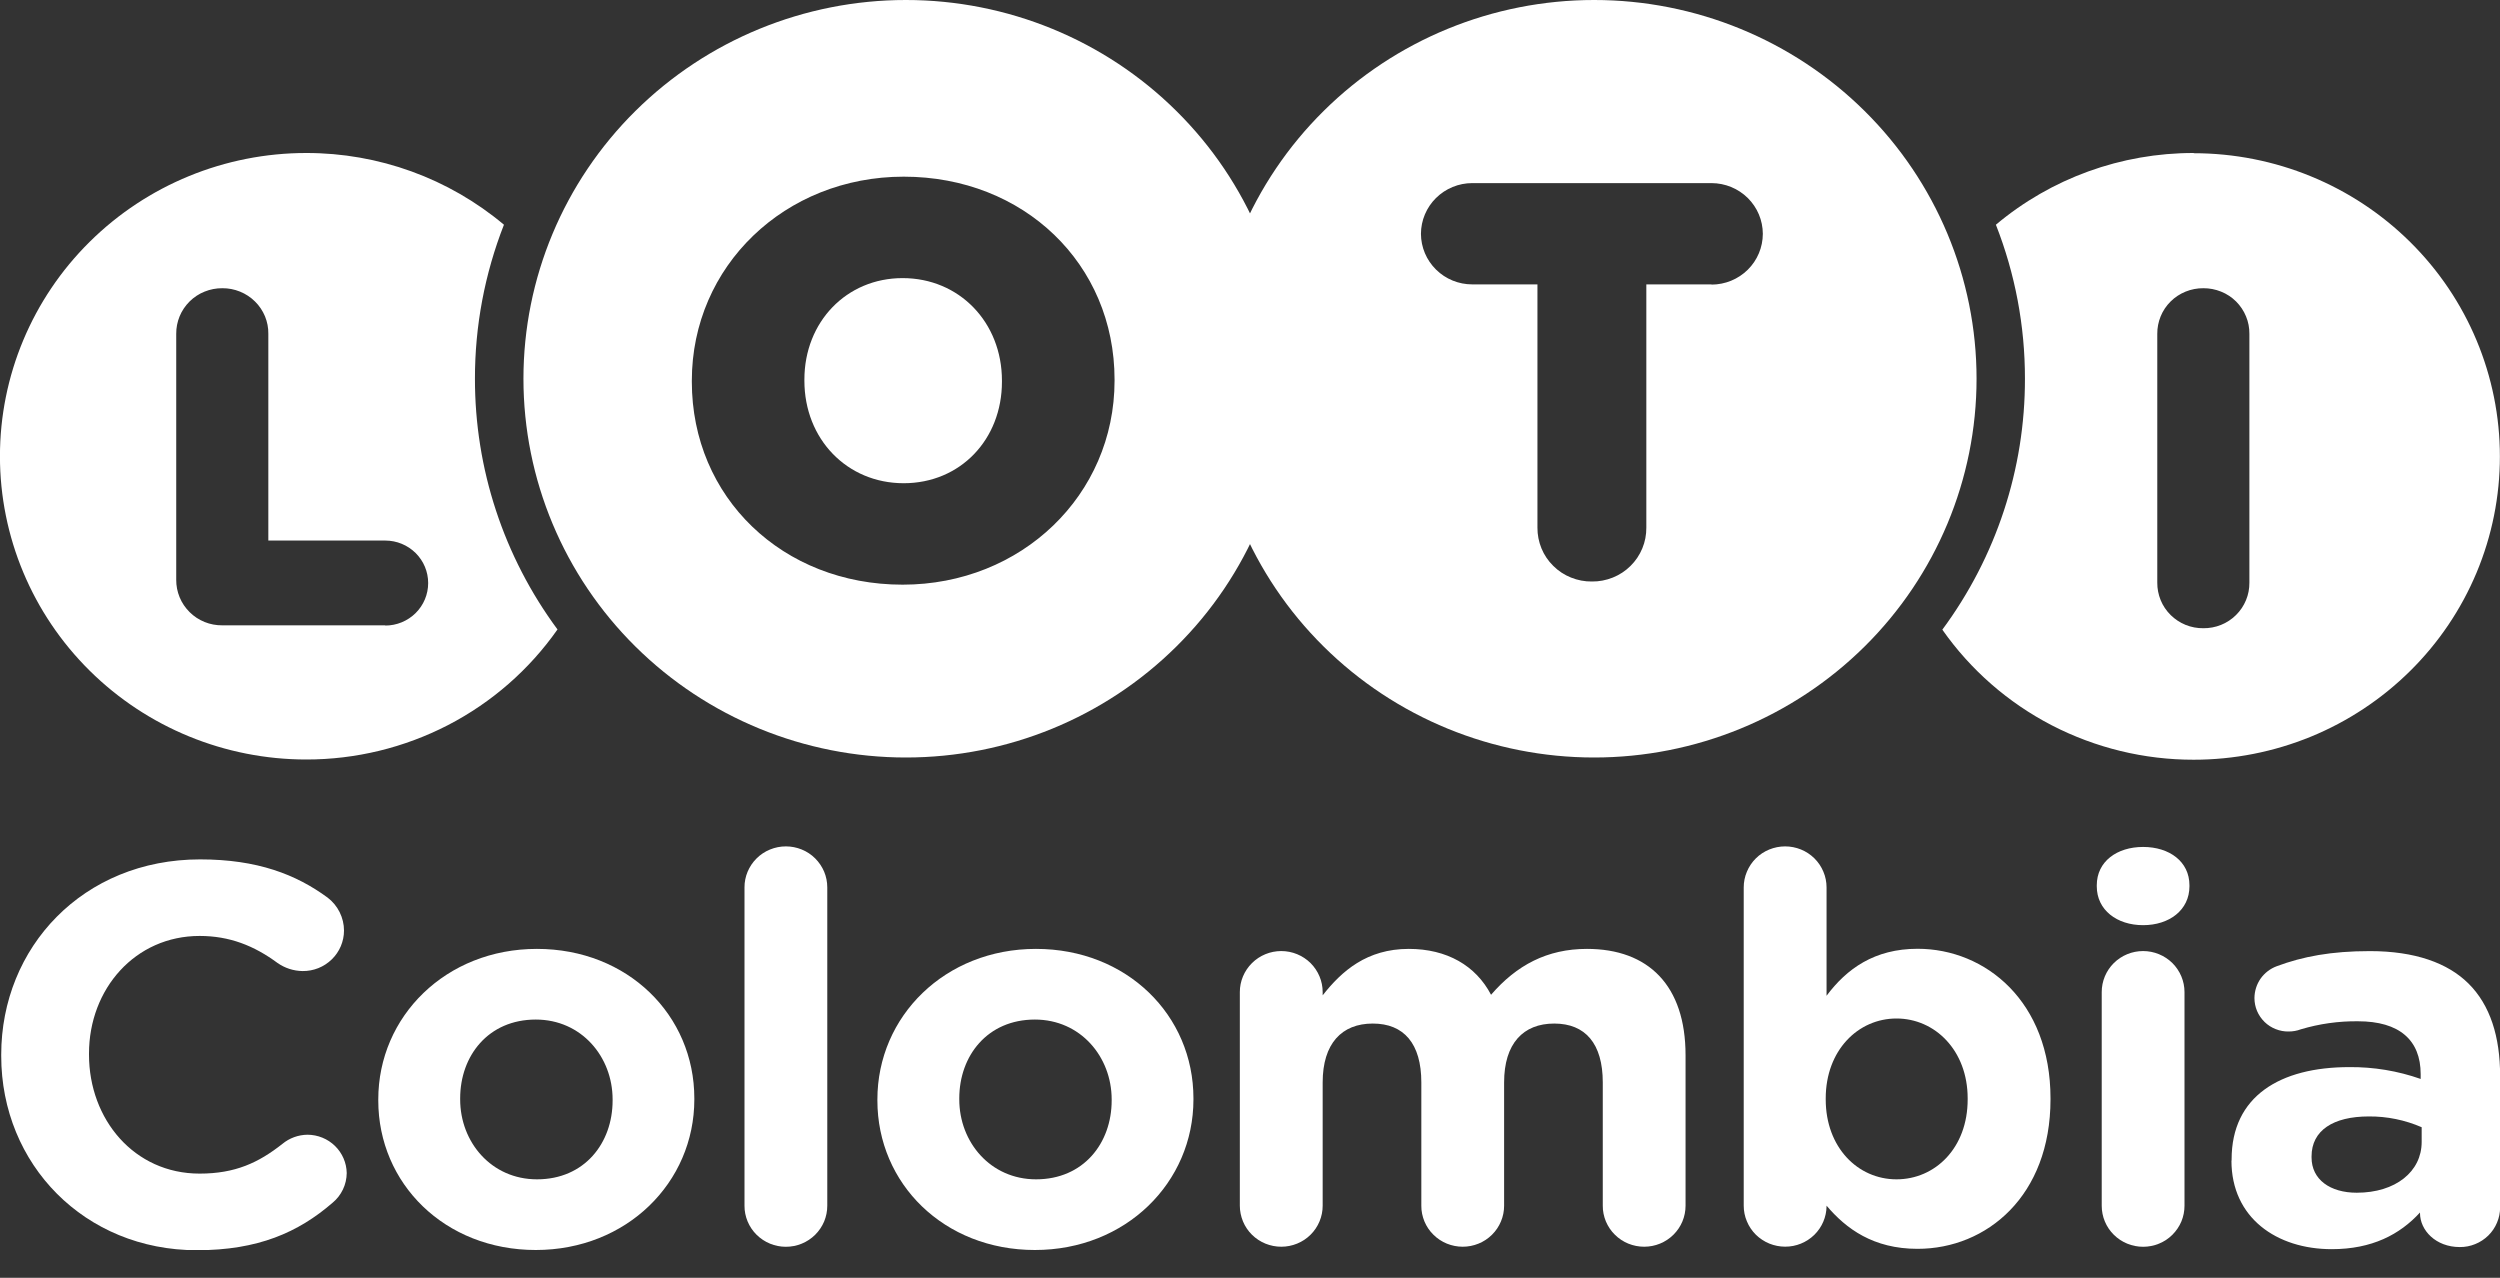
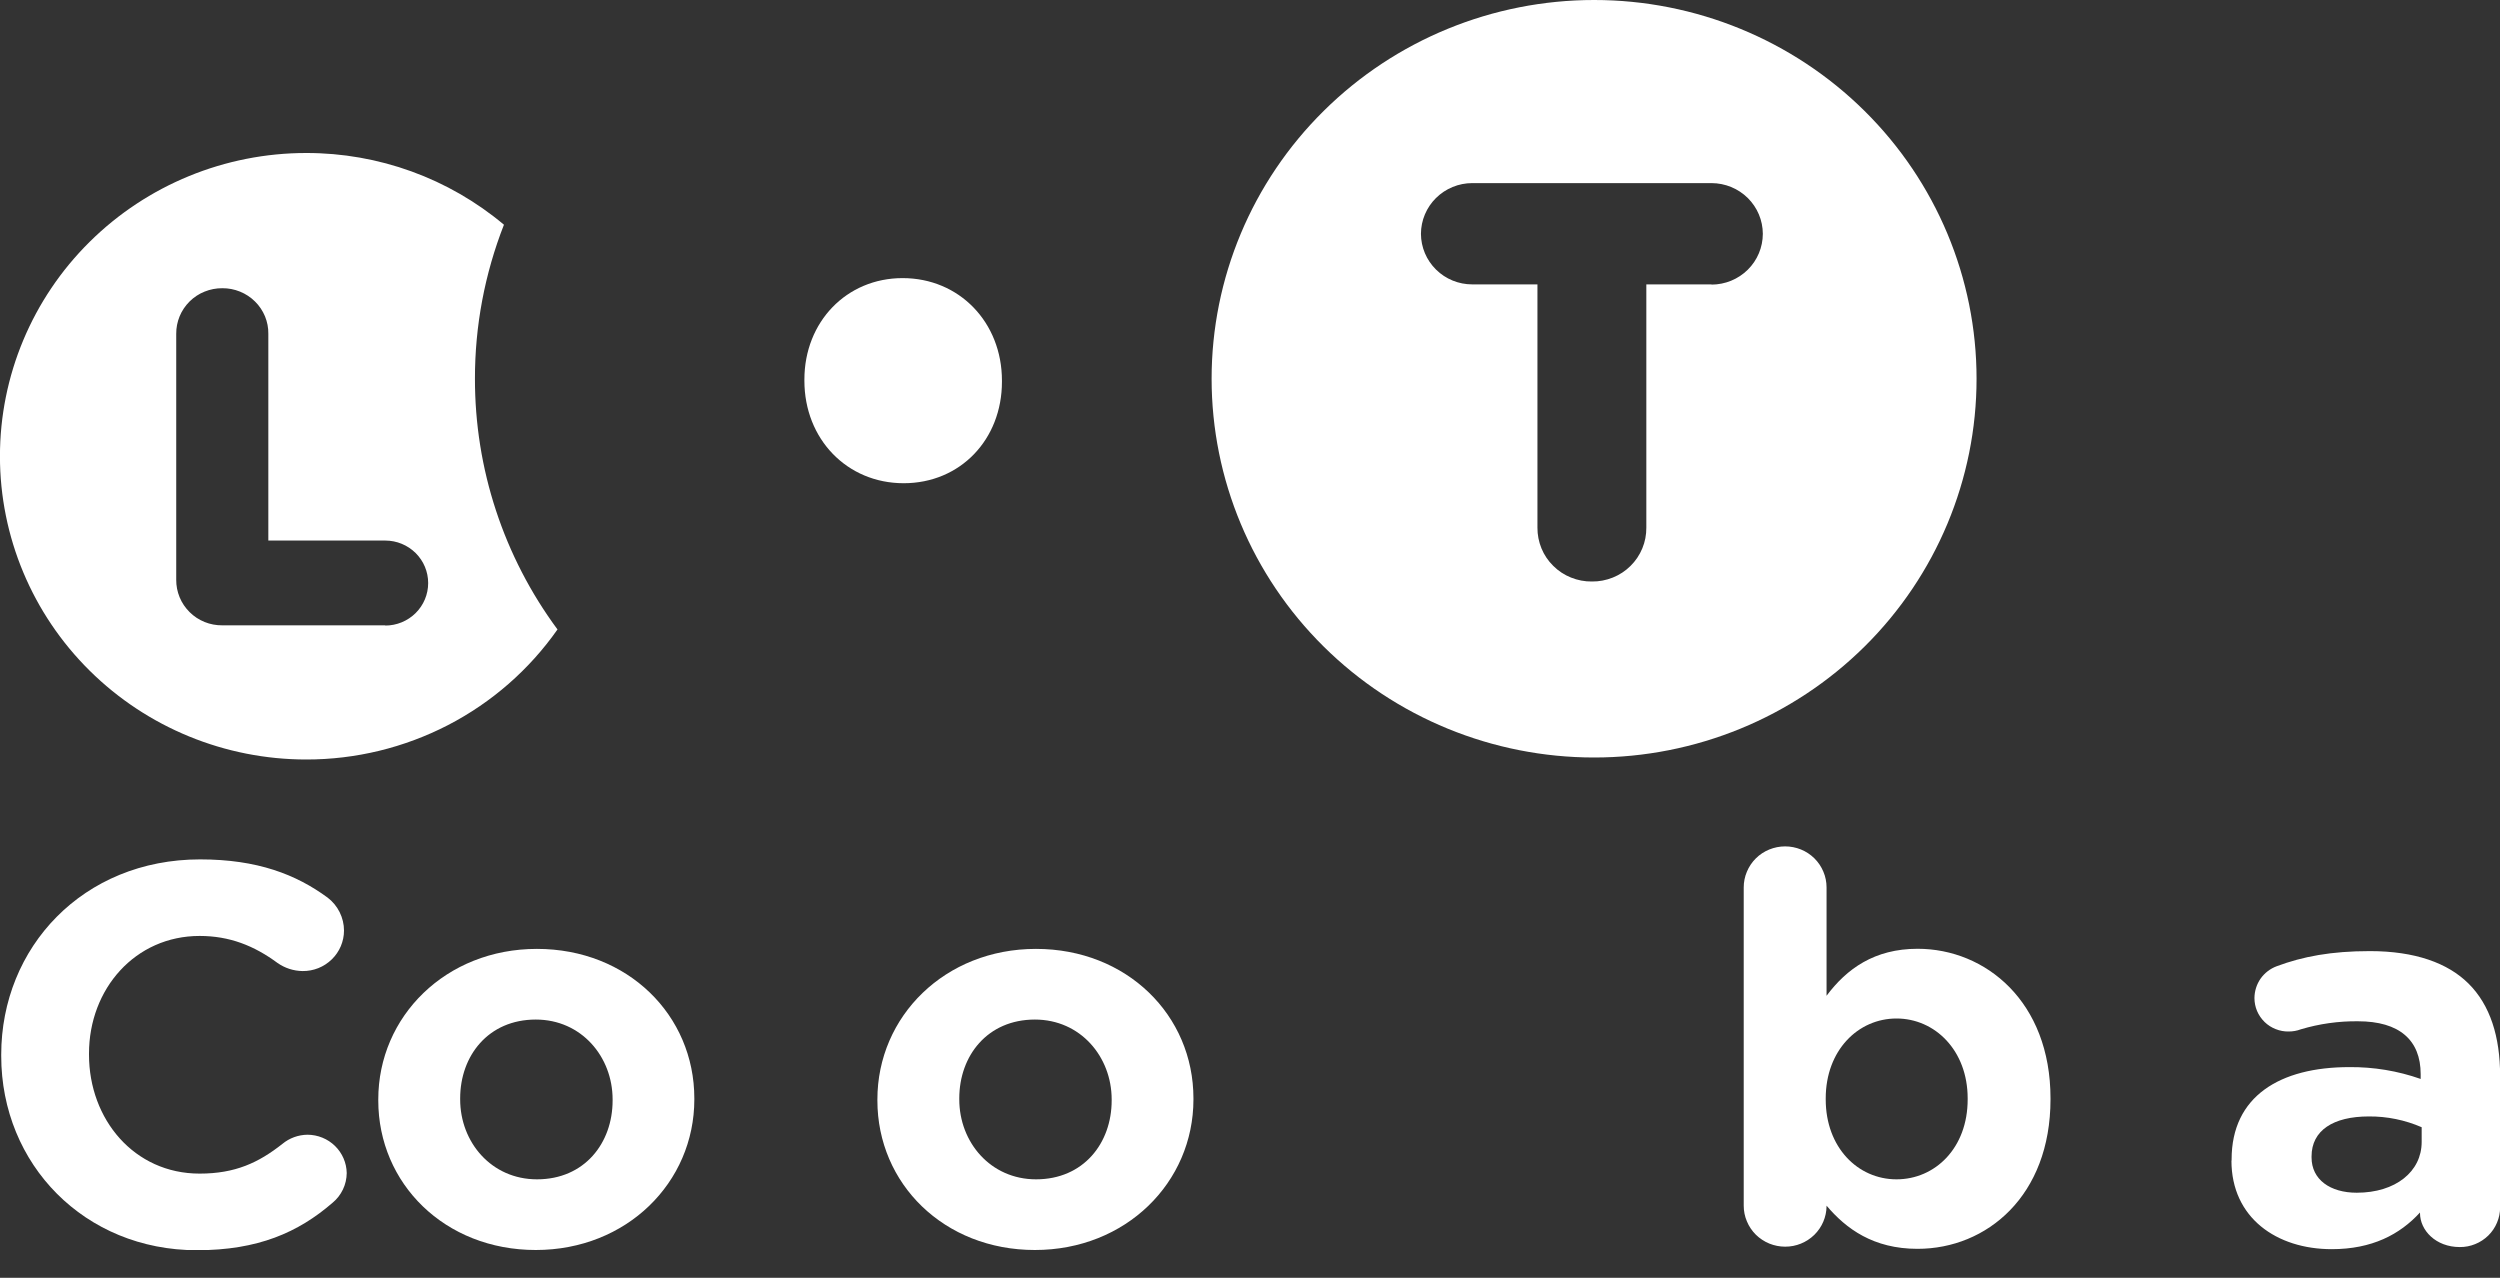
<svg xmlns="http://www.w3.org/2000/svg" width="45" height="23" viewBox="0 0 45 23" fill="none">
  <rect x="0" y="0" width="45" height="23" fill="#333333" stroke="none" />
  <g clip-path="url(#clip0_3114:6173)">
    <path d="M0.022 19.003V18.984C0.022 17.052 1.494 15.469 3.602 15.469C4.633 15.469 5.329 15.74 5.897 16.157C5.989 16.227 6.063 16.317 6.114 16.42C6.165 16.523 6.192 16.636 6.192 16.75C6.192 16.847 6.172 16.942 6.135 17.031C6.097 17.12 6.042 17.201 5.973 17.268C5.903 17.336 5.821 17.39 5.731 17.426C5.641 17.462 5.544 17.48 5.447 17.479C5.285 17.477 5.127 17.426 4.995 17.333C4.573 17.022 4.132 16.847 3.593 16.847C2.435 16.847 1.602 17.798 1.602 18.964V18.984C1.602 20.15 2.416 21.125 3.593 21.125C4.233 21.125 4.652 20.93 5.083 20.59C5.21 20.485 5.369 20.427 5.535 20.425C5.72 20.426 5.898 20.498 6.03 20.627C6.162 20.756 6.238 20.931 6.241 21.115C6.24 21.217 6.217 21.318 6.173 21.41C6.129 21.502 6.066 21.584 5.987 21.649C5.369 22.184 4.643 22.504 3.545 22.504C1.524 22.504 0.022 20.96 0.022 19.007" fill="white" />
    <path d="M6.809 19.809V19.79C6.809 18.294 8.026 17.08 9.664 17.08C11.302 17.08 12.498 18.275 12.498 19.771V19.79C12.498 21.285 11.281 22.5 9.644 22.5C8.006 22.5 6.809 21.305 6.809 19.809ZM11.027 19.809V19.79C11.027 19.023 10.467 18.352 9.644 18.352C8.79 18.352 8.283 19.003 8.283 19.771V19.79C8.283 20.558 8.843 21.228 9.666 21.228C10.52 21.228 11.027 20.577 11.027 19.809Z" fill="white" />
-     <path d="M13.401 15.973C13.4 15.877 13.42 15.78 13.457 15.691C13.495 15.601 13.549 15.52 13.619 15.451C13.688 15.382 13.77 15.328 13.861 15.291C13.951 15.254 14.048 15.235 14.146 15.235C14.244 15.235 14.341 15.254 14.431 15.291C14.522 15.328 14.604 15.382 14.673 15.451C14.742 15.52 14.797 15.601 14.835 15.691C14.872 15.78 14.891 15.877 14.891 15.973V21.703C14.891 21.8 14.872 21.896 14.835 21.986C14.797 22.076 14.742 22.157 14.673 22.226C14.604 22.294 14.522 22.349 14.431 22.386C14.341 22.423 14.244 22.442 14.146 22.442C14.048 22.442 13.951 22.423 13.861 22.386C13.77 22.349 13.688 22.294 13.619 22.226C13.549 22.157 13.495 22.076 13.457 21.986C13.42 21.896 13.4 21.8 13.401 21.703V15.973Z" fill="white" />
    <path d="M15.793 19.809V19.79C15.793 18.294 17.009 17.08 18.647 17.08C20.285 17.08 21.482 18.275 21.482 19.771V19.79C21.482 21.285 20.266 22.5 18.628 22.5C16.99 22.5 15.793 21.305 15.793 19.809ZM20.01 19.809V19.79C20.01 19.023 19.45 18.352 18.628 18.352C17.774 18.352 17.267 19.003 17.267 19.771V19.79C17.267 20.558 17.827 21.228 18.649 21.228C19.503 21.228 20.01 20.577 20.01 19.809Z" fill="white" />
-     <path d="M22.317 17.857C22.317 17.661 22.396 17.474 22.536 17.335C22.675 17.197 22.865 17.119 23.063 17.119C23.26 17.119 23.45 17.197 23.59 17.335C23.729 17.474 23.808 17.661 23.808 17.857V17.916C24.151 17.479 24.603 17.08 25.358 17.08C26.045 17.08 26.564 17.381 26.839 17.906C27.3 17.372 27.849 17.08 28.565 17.08C29.673 17.08 30.34 17.74 30.34 18.994V21.703C30.34 21.899 30.262 22.087 30.122 22.225C29.982 22.364 29.793 22.441 29.595 22.441C29.497 22.441 29.4 22.422 29.309 22.385C29.219 22.348 29.137 22.294 29.068 22.225C28.998 22.157 28.944 22.075 28.906 21.986C28.869 21.896 28.849 21.8 28.85 21.703V19.484C28.85 18.784 28.536 18.424 27.976 18.424C27.417 18.424 27.074 18.784 27.074 19.484V21.703C27.074 21.8 27.055 21.896 27.017 21.986C26.98 22.075 26.925 22.157 26.856 22.225C26.787 22.294 26.705 22.348 26.614 22.385C26.524 22.422 26.427 22.441 26.329 22.441C26.231 22.441 26.134 22.422 26.043 22.385C25.953 22.348 25.871 22.294 25.802 22.225C25.732 22.157 25.677 22.075 25.64 21.986C25.603 21.896 25.583 21.8 25.584 21.703V19.484C25.584 18.784 25.27 18.424 24.71 18.424C24.151 18.424 23.808 18.784 23.808 19.484V21.703C23.808 21.8 23.789 21.896 23.751 21.986C23.714 22.075 23.659 22.157 23.59 22.225C23.521 22.294 23.439 22.348 23.348 22.385C23.258 22.422 23.161 22.441 23.063 22.441C22.965 22.441 22.868 22.422 22.777 22.385C22.687 22.348 22.605 22.294 22.535 22.225C22.466 22.157 22.411 22.075 22.374 21.986C22.337 21.896 22.317 21.8 22.317 21.703V17.857Z" fill="white" />
    <path d="M31.387 15.973C31.387 15.877 31.406 15.78 31.444 15.691C31.481 15.601 31.536 15.52 31.605 15.451C31.674 15.382 31.757 15.328 31.847 15.291C31.938 15.254 32.035 15.235 32.133 15.235C32.23 15.235 32.327 15.254 32.418 15.291C32.508 15.328 32.59 15.382 32.66 15.451C32.729 15.52 32.784 15.601 32.821 15.691C32.859 15.78 32.878 15.877 32.878 15.973V17.924C33.24 17.438 33.741 17.078 34.516 17.078C35.742 17.078 36.909 18.03 36.909 19.769V19.789C36.909 21.527 35.761 22.479 34.516 22.479C33.721 22.479 33.231 22.119 32.878 21.702V21.712C32.876 21.906 32.796 22.092 32.657 22.228C32.517 22.364 32.329 22.441 32.133 22.44C32.035 22.44 31.938 22.421 31.847 22.384C31.757 22.347 31.674 22.292 31.605 22.224C31.536 22.155 31.481 22.074 31.444 21.984C31.406 21.895 31.387 21.799 31.387 21.702V15.973ZM35.418 19.79V19.771C35.418 18.907 34.829 18.333 34.137 18.333C33.444 18.333 32.863 18.907 32.863 19.771V19.79C32.863 20.654 33.441 21.228 34.137 21.228C34.833 21.228 35.418 20.664 35.418 19.79Z" fill="white" />
-     <path d="M37.742 15.935C37.742 15.507 38.105 15.245 38.576 15.245C39.047 15.245 39.41 15.507 39.41 15.935V15.954C39.41 16.381 39.047 16.653 38.576 16.653C38.105 16.653 37.742 16.381 37.742 15.954V15.935ZM37.831 17.857C37.831 17.661 37.909 17.474 38.049 17.335C38.188 17.197 38.378 17.119 38.576 17.119C38.773 17.119 38.963 17.197 39.103 17.335C39.242 17.474 39.321 17.661 39.321 17.857V21.703C39.321 21.8 39.302 21.896 39.265 21.986C39.227 22.076 39.172 22.157 39.103 22.226C39.034 22.295 38.952 22.349 38.861 22.386C38.771 22.423 38.674 22.442 38.576 22.442C38.378 22.442 38.188 22.364 38.049 22.226C37.909 22.088 37.831 21.9 37.831 21.704V17.857Z" fill="white" />
    <path d="M40.169 20.888V20.869C40.169 19.732 41.041 19.208 42.287 19.208C42.725 19.204 43.16 19.276 43.572 19.421V19.334C43.572 18.722 43.189 18.383 42.444 18.383C42.095 18.379 41.748 18.428 41.414 18.528C41.345 18.554 41.272 18.567 41.198 18.567C41.118 18.569 41.037 18.554 40.962 18.524C40.888 18.495 40.819 18.451 40.762 18.395C40.704 18.338 40.658 18.271 40.627 18.198C40.596 18.124 40.58 18.045 40.58 17.965C40.581 17.84 40.619 17.719 40.69 17.616C40.762 17.514 40.863 17.436 40.981 17.392C41.451 17.217 41.961 17.12 42.658 17.12C43.472 17.12 44.06 17.334 44.432 17.703C44.825 18.092 45.002 18.664 45.002 19.364V21.733C45.002 21.828 44.983 21.921 44.946 22.008C44.91 22.095 44.856 22.174 44.789 22.24C44.721 22.306 44.641 22.359 44.553 22.394C44.465 22.43 44.371 22.448 44.276 22.447C43.844 22.447 43.56 22.146 43.56 21.835V21.825C43.197 22.221 42.697 22.485 41.971 22.485C40.981 22.485 40.166 21.922 40.166 20.892L40.169 20.888ZM43.59 20.552V20.29C43.29 20.16 42.965 20.093 42.638 20.096C41.997 20.096 41.608 20.349 41.608 20.815V20.834C41.608 21.231 41.941 21.469 42.422 21.469C43.119 21.469 43.59 21.09 43.59 20.555" fill="white" />
    <path d="M8.549 6.816C8.548 5.868 8.725 4.929 9.071 4.045C8.077 3.21 6.815 2.752 5.512 2.754C4.05 2.754 2.648 3.329 1.614 4.353C0.58 5.376 -0.001 6.765 -0.001 8.213C-0.001 9.66 0.58 11.049 1.614 12.072C2.648 13.096 4.05 13.671 5.512 13.671C6.4 13.672 7.276 13.459 8.064 13.052C8.852 12.644 9.528 12.053 10.035 11.33C9.066 10.02 8.546 8.436 8.549 6.812V6.816ZM6.935 11.256H4.002C3.893 11.257 3.784 11.237 3.683 11.196C3.582 11.155 3.49 11.095 3.413 11.018C3.336 10.941 3.274 10.851 3.233 10.75C3.192 10.65 3.171 10.543 3.172 10.435V6.01C3.171 5.901 3.192 5.794 3.233 5.694C3.274 5.594 3.336 5.503 3.413 5.426C3.49 5.35 3.582 5.289 3.683 5.249C3.784 5.208 3.893 5.187 4.002 5.188C4.111 5.187 4.219 5.208 4.32 5.249C4.421 5.29 4.513 5.35 4.59 5.427C4.668 5.503 4.728 5.594 4.77 5.694C4.811 5.794 4.832 5.902 4.83 6.01V9.73H6.935C7.14 9.73 7.336 9.811 7.481 9.954C7.626 10.098 7.707 10.292 7.707 10.495C7.707 10.698 7.626 10.892 7.481 11.036C7.336 11.179 7.14 11.26 6.935 11.26" fill="white" />
-     <path d="M16.306 0C14.481 0 12.73 0.718 11.438 1.997C10.147 3.275 9.422 5.009 9.422 6.817C9.422 8.626 10.147 10.36 11.438 11.638C12.73 12.917 14.481 13.635 16.306 13.635C18.132 13.635 19.884 12.917 21.174 11.638C22.466 10.36 23.191 8.626 23.191 6.817C23.191 5.009 22.466 3.275 21.174 1.997C19.884 0.718 18.132 0 16.306 0ZM20.062 6.852C20.062 8.913 18.386 10.524 16.247 10.524C14.086 10.524 12.453 8.954 12.453 6.871V6.852C12.453 4.79 14.128 3.18 16.267 3.18C18.428 3.18 20.062 4.75 20.062 6.833V6.852Z" fill="white" />
    <path d="M16.247 5.006C15.239 5.006 14.479 5.792 14.479 6.833V6.852C14.479 7.904 15.247 8.698 16.266 8.698C17.285 8.698 18.035 7.912 18.035 6.871V6.852C18.035 5.8 17.266 5.006 16.247 5.006Z" fill="white" />
    <path d="M28.694 0C26.868 0 25.117 0.718 23.826 1.997C22.534 3.275 21.809 5.009 21.809 6.817C21.809 8.626 22.534 10.36 23.826 11.638C25.117 12.917 26.868 13.635 28.694 13.635C30.519 13.635 32.27 12.917 33.562 11.638C34.853 10.36 35.578 8.626 35.578 6.817C35.578 5.009 34.853 3.275 33.562 1.997C32.27 0.718 30.519 0 28.694 0ZM30.808 5.119H29.634V9.498C29.635 9.625 29.611 9.752 29.562 9.87C29.513 9.989 29.441 10.096 29.35 10.186C29.259 10.277 29.15 10.348 29.031 10.396C28.911 10.444 28.783 10.469 28.654 10.467C28.525 10.469 28.397 10.444 28.278 10.396C28.158 10.348 28.05 10.277 27.959 10.186C27.867 10.096 27.795 9.989 27.746 9.87C27.698 9.752 27.673 9.625 27.674 9.498V5.119H26.5C26.256 5.119 26.022 5.024 25.849 4.853C25.676 4.683 25.578 4.451 25.577 4.209C25.578 3.967 25.675 3.735 25.848 3.564C26.021 3.393 26.256 3.296 26.5 3.296H30.808C31.053 3.297 31.287 3.393 31.46 3.564C31.633 3.735 31.73 3.967 31.731 4.209C31.73 4.452 31.633 4.684 31.46 4.855C31.287 5.026 31.053 5.122 30.808 5.123" fill="white" />
-     <path d="M39.488 2.754C38.183 2.752 36.921 3.209 35.926 4.045C36.273 4.929 36.45 5.868 36.449 6.816C36.452 8.441 35.931 10.024 34.962 11.334C35.469 12.057 36.145 12.648 36.933 13.056C37.721 13.463 38.597 13.676 39.486 13.675C40.21 13.675 40.927 13.534 41.596 13.26C42.264 12.986 42.872 12.583 43.384 12.076C43.896 11.57 44.302 10.968 44.579 10.306C44.856 9.643 44.998 8.933 44.998 8.217C44.998 6.769 44.418 5.38 43.384 4.357C42.35 3.333 40.948 2.758 39.486 2.758L39.488 2.754ZM40.489 10.487C40.49 10.595 40.47 10.703 40.428 10.803C40.387 10.903 40.326 10.994 40.249 11.07C40.172 11.147 40.08 11.207 39.979 11.248C39.877 11.289 39.769 11.309 39.66 11.308C39.551 11.309 39.442 11.289 39.341 11.248C39.24 11.207 39.148 11.146 39.071 11.07C38.994 10.993 38.933 10.903 38.892 10.803C38.851 10.702 38.83 10.595 38.831 10.487V6.01C38.83 5.902 38.851 5.794 38.892 5.694C38.933 5.594 38.994 5.503 39.071 5.427C39.148 5.35 39.24 5.29 39.341 5.249C39.442 5.208 39.551 5.187 39.66 5.188C39.769 5.187 39.877 5.208 39.979 5.249C40.08 5.289 40.172 5.35 40.249 5.426C40.326 5.503 40.387 5.594 40.428 5.694C40.47 5.794 40.49 5.901 40.489 6.01V10.487Z" fill="white" />
  </g>
  <defs>
    <clipPath id="clip0_3114:6173">
      <rect width="45" height="22.5" fill="white" />
    </clipPath>
  </defs>
</svg>